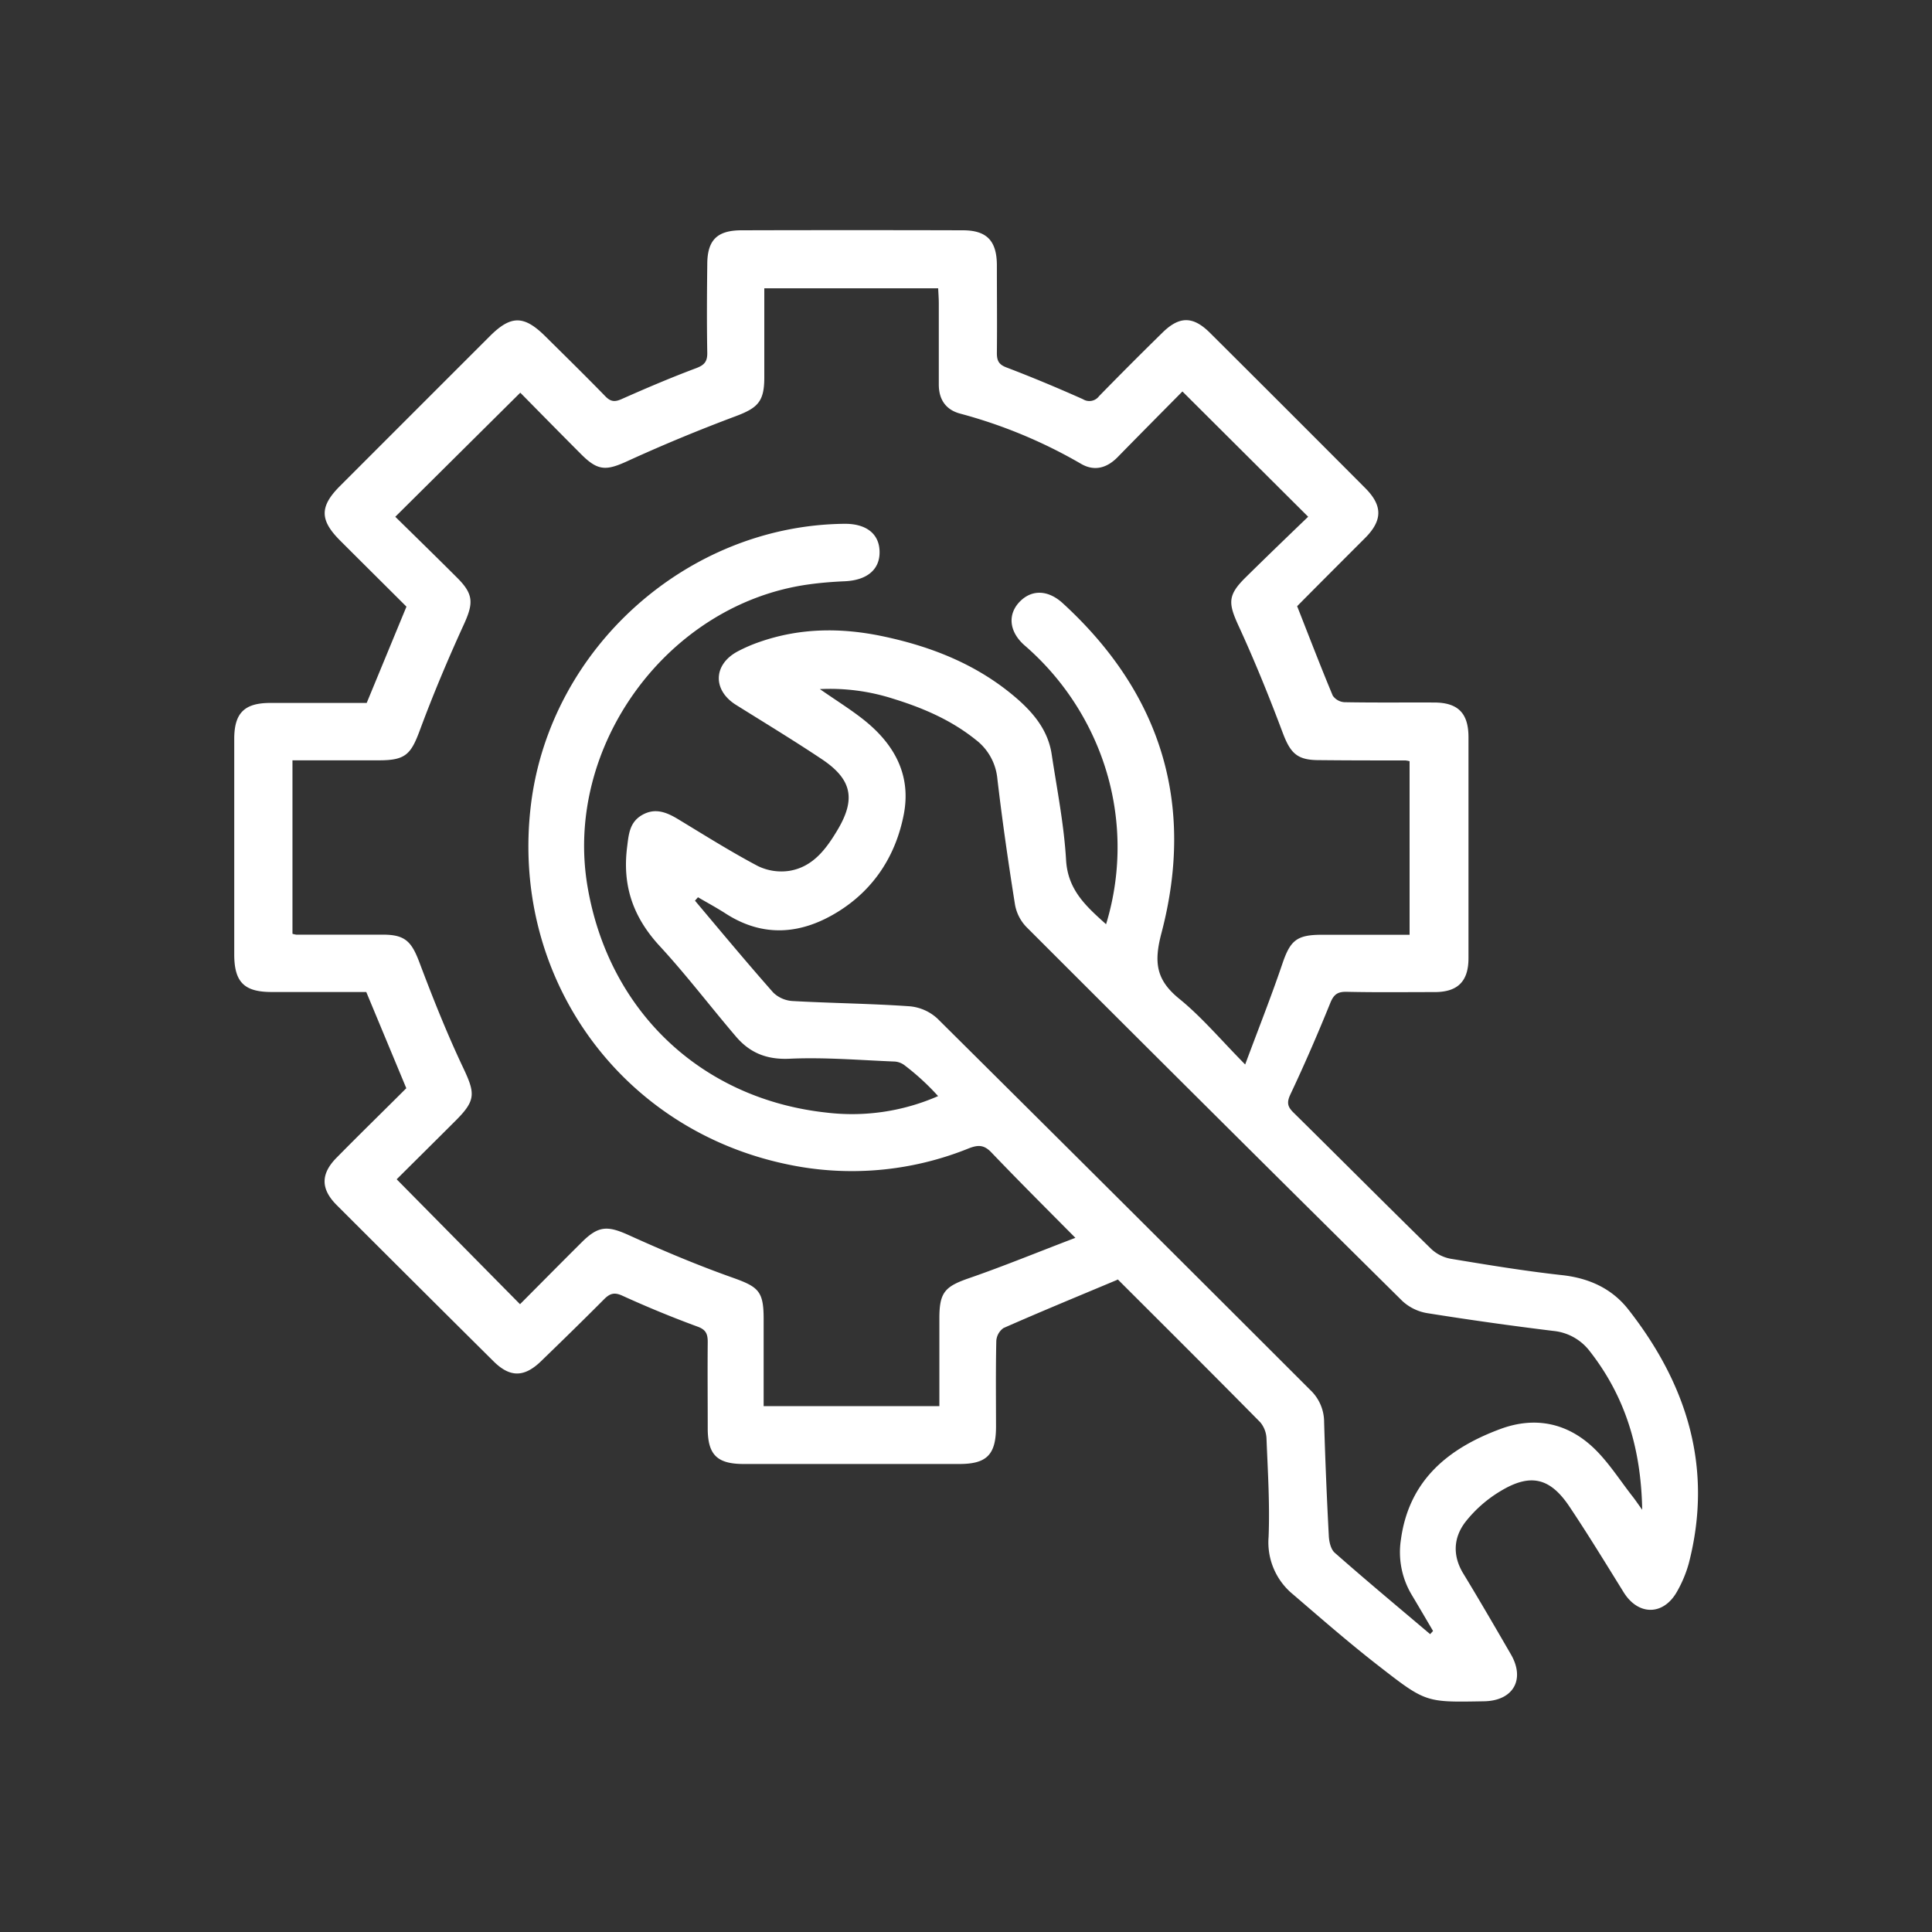
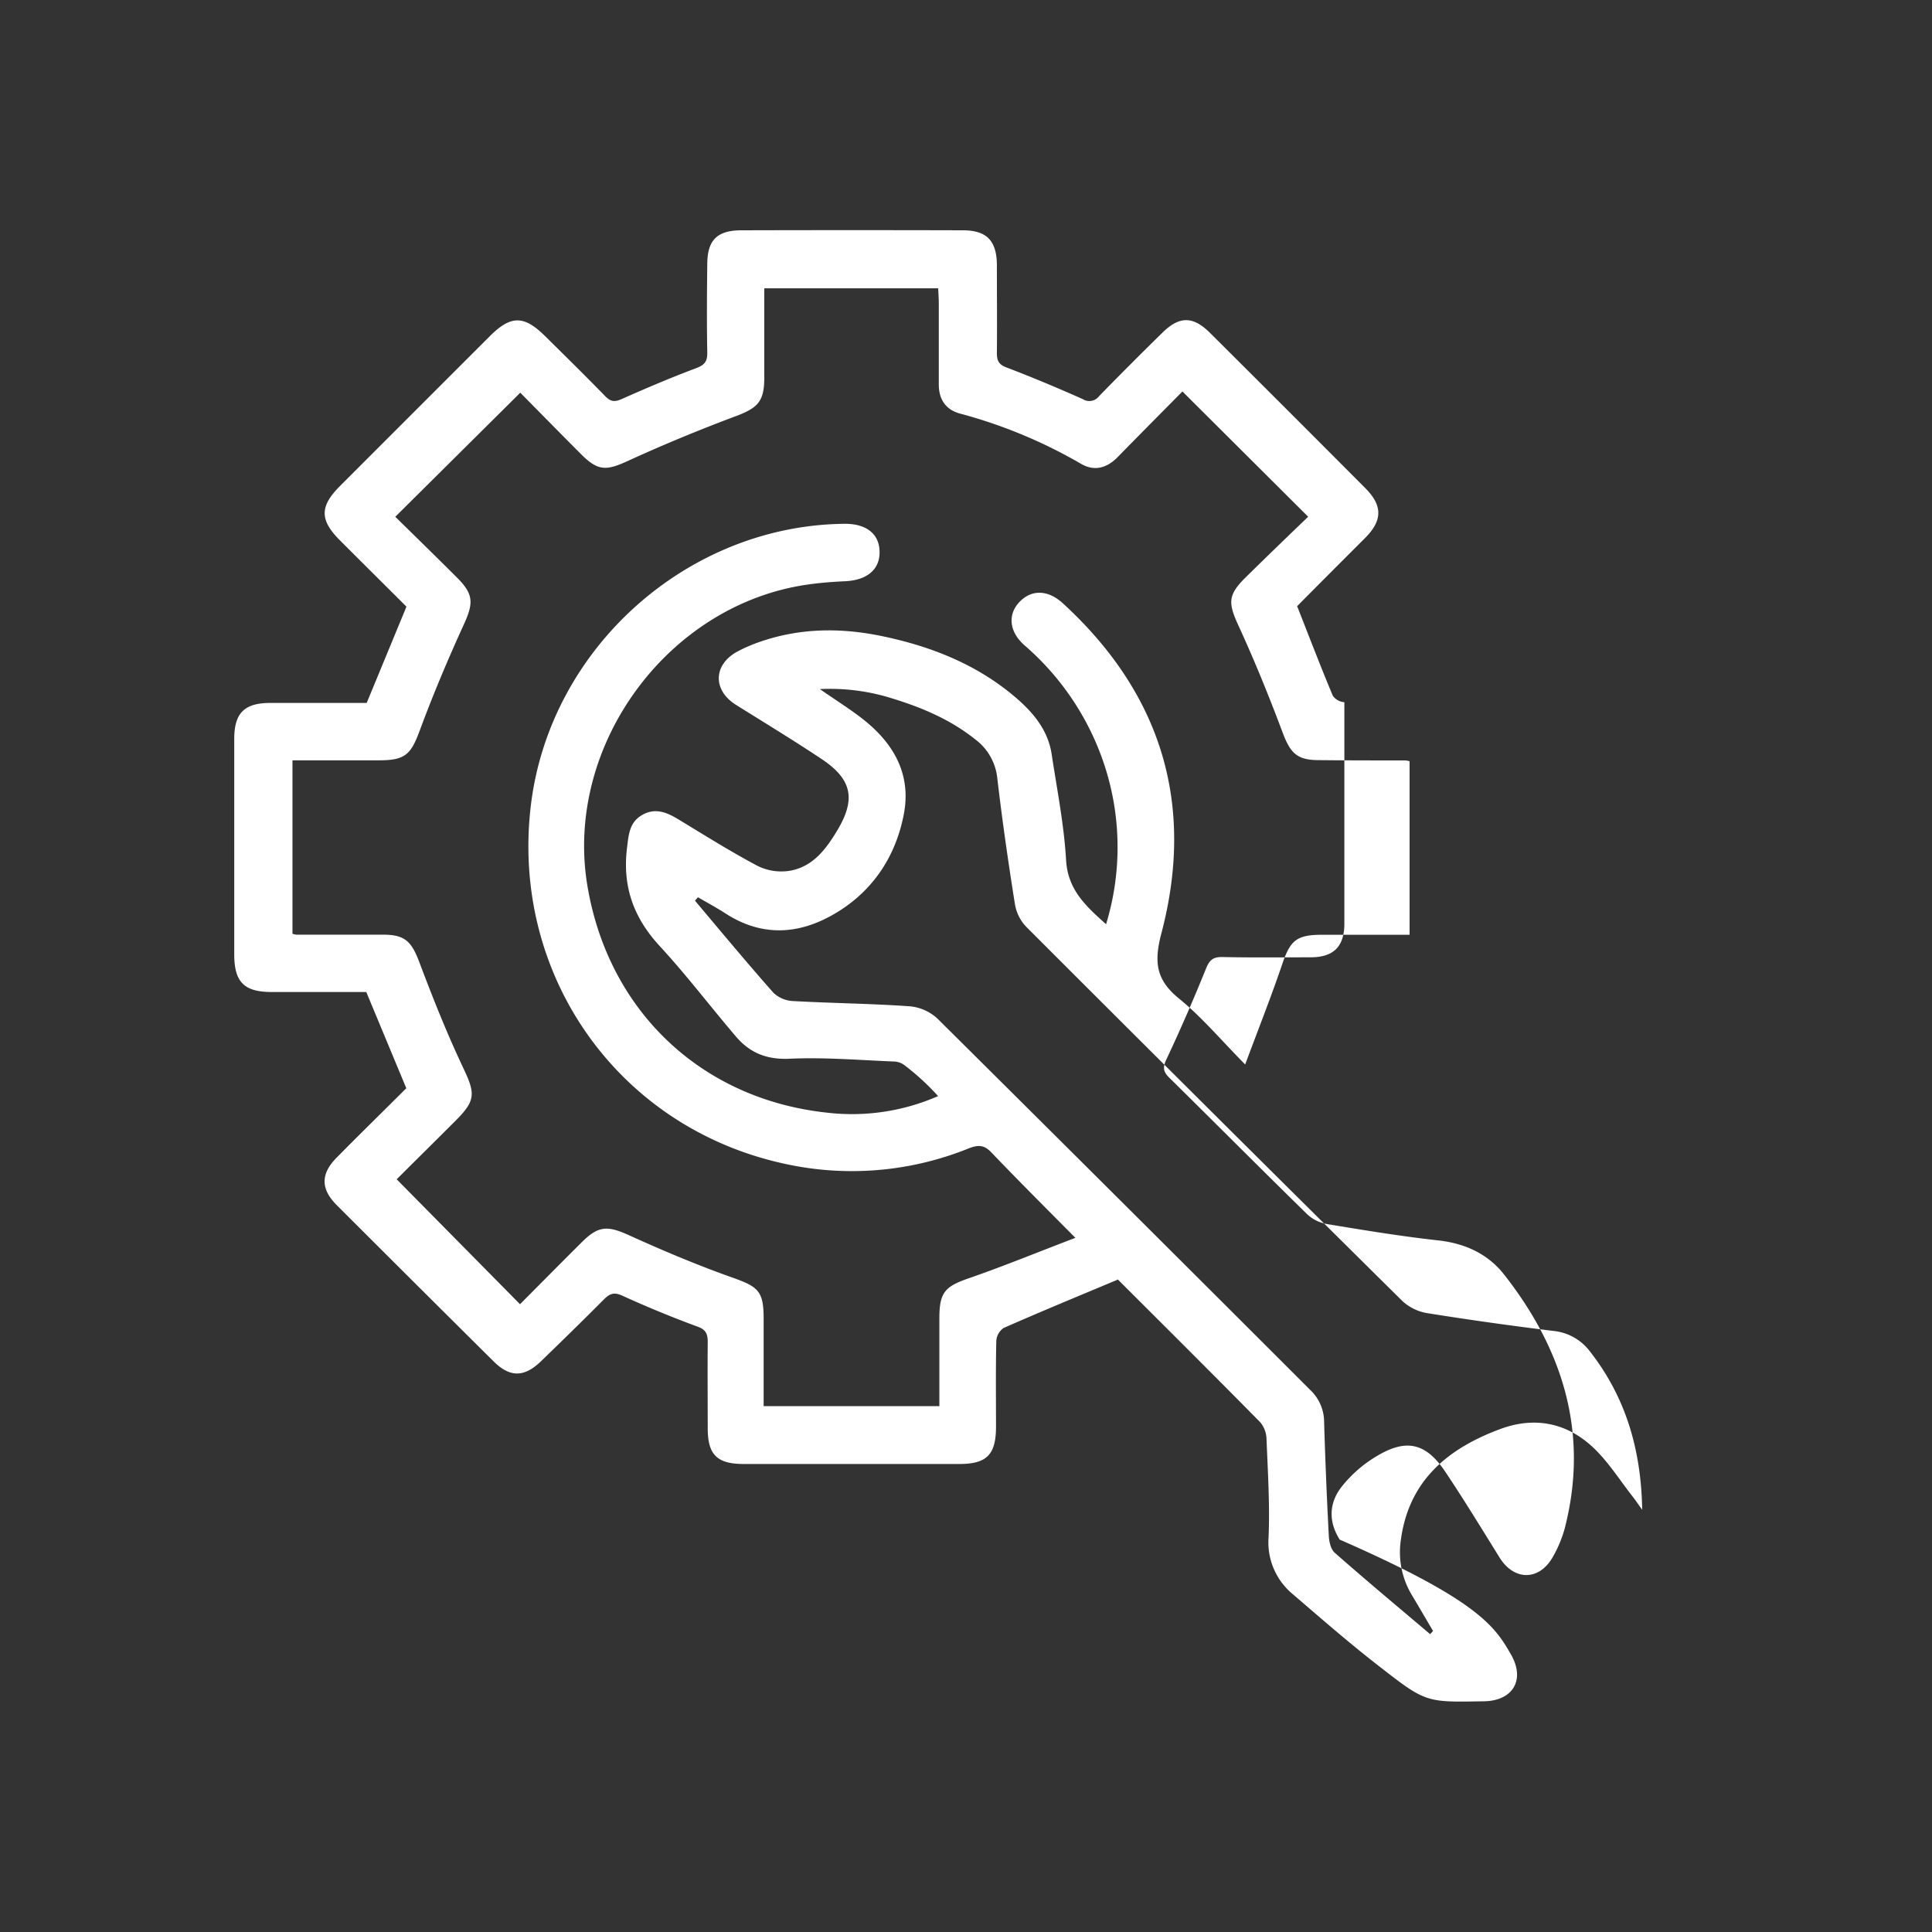
<svg xmlns="http://www.w3.org/2000/svg" id="Layer_1" data-name="Layer 1" viewBox="0 0 500 500">
  <rect x="0" y="0" width="500" height="500" fill="#333333" stroke="none" />
  <defs>
    <style>.cls-1{fill:#fff;}</style>
  </defs>
  <title>Iconos-Hidrotecnia-V2</title>
-   <path class="cls-1" d="M289.31,331.15c-10.22,4.29-20,8.31-29.61,12.55a4.42,4.42,0,0,0-1.86,3.38c-.16,7.35-.08,14.71-.07,22.07s-2.41,9.74-9.55,9.73H192.46c-6.86,0-9.28-2.38-9.3-9.14,0-7.48-.07-15,0-22.45,0-2.15-.52-3.22-2.74-4-6.53-2.4-13-5.07-19.32-7.95-2.15-1-3.31-.57-4.81.95-5.37,5.4-10.81,10.71-16.28,16-4.36,4.22-8.05,4.23-12.3,0q-20.31-20.16-40.56-40.4c-4.2-4.2-4.19-8.11,0-12.32,6-6.1,12.19-12.12,18-17.94l-10.36-24.9H70.3c-7.11,0-9.67-2.56-9.68-9.72q0-27.89,0-55.76c0-6.72,2.62-9.31,9.28-9.33,8.35,0,16.7,0,25,0L105.19,157c-5.55-5.54-11.38-11.32-17.19-17.13-5.26-5.27-5.29-8.76-.1-14q19.44-19.45,38.9-38.9c5.41-5.4,8.79-5.4,14.26,0,5.23,5.18,10.49,10.33,15.62,15.61,1.38,1.41,2.44,1.48,4.2.7,6.37-2.83,12.78-5.56,19.29-8,2.1-.8,2.91-1.68,2.87-4-.14-7.61-.09-15.22,0-22.83,0-6.31,2.52-8.84,8.87-8.85q28.63-.08,57.26,0c6.21,0,8.79,2.72,8.82,9,0,7.61.08,15.22,0,22.83,0,2.08.64,3,2.63,3.72,6.62,2.53,13.17,5.27,19.64,8.16a3.13,3.13,0,0,0,4.18-.79q8.1-8.3,16.39-16.42c4.37-4.31,7.9-4.33,12.27,0q20.16,20.07,40.22,40.21c4.53,4.54,4.5,8.35,0,12.89-6,6-12,12-17.62,17.68,3.13,7.95,6.06,15.6,9.22,23.16a4,4,0,0,0,3,1.69c7.73.14,15.47.05,23.2.08,6.18,0,8.91,2.74,8.92,8.92q0,28.63,0,57.26c0,6-2.8,8.74-8.69,8.76-7.61,0-15.22.1-22.83-.07-2.38-.05-3.36.7-4.26,2.93-3.22,7.95-6.63,15.83-10.29,23.58-1,2.13-.79,3.2.78,4.74,11.9,11.73,23.69,23.59,35.63,35.28a10,10,0,0,0,5.09,2.56c9.59,1.59,19.19,3.18,28.84,4.24,7,.78,12.88,3.49,17.11,8.89,15.25,19.46,22,41.11,15.63,65.73a31.86,31.86,0,0,1-3,7.2c-3.51,6.33-10.06,6.36-13.85.25-4.6-7.41-9.14-14.86-14-22.13-5-7.49-10.06-8.75-17.79-4.1a33.29,33.29,0,0,0-9.14,8c-3.16,4.11-3.42,8.85-.44,13.6C383,414.31,387,421.21,391,428.11c3.8,6.53.62,12.05-6.92,12.18-14.89.26-15,.4-26.77-8.76-7.77-6-15.22-12.5-22.68-18.91a17.38,17.38,0,0,1-6.32-14.84c.34-8.46-.2-16.95-.54-25.42a7,7,0,0,0-1.61-4.27c-12.17-12.35-24.46-24.58-36.73-36.83C289.21,331,288.86,330.84,289.31,331.15Zm-11-10.8c-7.94-8-14.95-15-21.73-22.09-1.9-2-3.42-2-5.8-1.09a80.65,80.65,0,0,1-47.36,4.09c-43.36-9.2-71.44-48.93-66-93.12,5-40.43,40.44-72.15,81.08-72.58,5.63-.06,9,2.54,9.13,7.08.15,4.7-3.18,7.53-9,7.79-3.11.14-6.22.38-9.3.81-36.43,5-63.37,41.72-57.31,78,5.4,32.31,29.38,55.17,61.88,58.7a55.51,55.51,0,0,0,28.88-4.27,63.35,63.35,0,0,0-8.54-7.87,4.84,4.84,0,0,0-2.63-1.07c-9.09-.36-18.22-1.15-27.28-.73-5.89.27-10.25-1.52-13.83-5.7-6.64-7.77-12.83-15.94-19.75-23.44s-9.69-15.59-8.47-25.52c.42-3.34.6-6.48,3.83-8.38,3.41-2,6.42-.75,9.44,1.08,6.82,4.13,13.58,8.39,20.62,12.11a13.91,13.91,0,0,0,8.13,1.22c6.06-1,9.48-5.61,12.41-10.51,4.83-8.06,3.79-13.18-4.06-18.41-7.25-4.84-14.71-9.36-22.13-14-6.1-3.78-6-10.43.36-13.85a39.9,39.9,0,0,1,5.82-2.51c10.43-3.61,21-3.68,31.72-1.43,12.61,2.65,24.36,7.28,34.29,15.73,4.62,3.93,8.51,8.51,9.46,14.8,1.38,9.12,3.2,18.22,3.73,27.4.45,7.71,5.12,11.91,10.35,16.6a68.19,68.19,0,0,0-3.14-48.15,69.81,69.81,0,0,0-18-24.06c-4.06-3.6-4.37-8.16-1.05-11.42,3.05-3,7.19-2.92,11,.57,25.49,23.36,34.29,52,25.52,85.36-2,7.59-1.39,12.12,4.62,17,5.83,4.74,10.74,10.61,17.05,17,3.47-9.34,6.76-17.62,9.6-26,2.05-6.05,3.67-7.56,10.16-7.57h22.79V197a7.22,7.22,0,0,0-1.05-.2c-7.48,0-15,0-22.45-.08-5.66,0-7.37-1.84-9.37-7.18-3.49-9.3-7.23-18.53-11.38-27.55-2.71-5.91-2.86-7.94,1.81-12.55,5.48-5.4,11-10.72,16.19-15.71l-32.54-32.42c-5.39,5.45-11.09,11.19-16.77,17-2.76,2.81-6,3.75-9.48,1.72a128.06,128.06,0,0,0-31.32-13c-3.68-1-5.48-3.66-5.48-7.51q0-10.48,0-21c0-1.32-.11-2.63-.16-3.9h-45c0,7.92,0,15.51,0,23.1,0,6.23-1.72,7.86-7.41,10-9.41,3.52-18.72,7.37-27.86,11.55-5.55,2.55-7.7,2.69-12-1.58-5.52-5.53-11-11.11-15.88-16.06L102.3,133.74c5.2,5.11,10.64,10.41,16,15.77,4.29,4.27,4.24,6.58,1.79,12-4.12,9-8,18.21-11.45,27.52-2.29,6.18-3.72,7.73-10.45,7.74H75.69v44.89a5.64,5.64,0,0,0,1,.23c7.48,0,15,0,22.45,0,5.67,0,7.36,1.76,9.39,7.14,3.46,9.18,7.09,18.32,11.28,27.18,3.2,6.74,3.39,8.53-1.86,13.78s-10.54,10.48-15.29,15.21l31.92,32.33c5.22-5.25,10.57-10.66,15.94-16,4.38-4.38,6.72-4.36,12.29-1.84,8.82,4,17.77,7.77,26.89,11,6.57,2.35,7.93,3.48,7.93,10.59,0,7.46,0,14.92,0,22.63h45.48c0-7.81,0-15.28,0-22.76,0-6.74,1.47-8.22,7.77-10.39C259.88,327.64,268.71,324,278.31,320.35Zm91.81,102.57.75-.83c-1.83-3.1-3.64-6.21-5.49-9.3a21.48,21.48,0,0,1-2.82-14.38c2.1-15.37,12.29-23.62,25.8-28.61,9-3.31,17.39-1.52,24.24,5.09,3.8,3.68,6.69,8.3,10,12.51.63.81,1.2,1.66,2.4,3.33-.28-15.87-4.39-29.29-13.54-41a13.49,13.49,0,0,0-9.47-5.29q-16.32-2-32.57-4.59a12.49,12.49,0,0,1-6.47-3.13q-48.82-48.3-97.36-96.86a11.15,11.15,0,0,1-2.92-5.81c-1.72-10.83-3.29-21.68-4.56-32.57a14.35,14.35,0,0,0-5.64-10.07c-6.33-5.08-13.64-8.21-21.29-10.57a53.46,53.46,0,0,0-19-2.5c4.23,2.94,7.81,5.16,11.11,7.75,8,6.27,12.63,14.31,10.6,24.72-2.06,10.59-7.68,19.3-16.87,25.05-9.42,5.91-19.34,6.93-29.21.57-2.33-1.5-4.78-2.82-7.17-4.22l-.78.88c6.73,8,13.38,16,20.28,23.81a7.86,7.86,0,0,0,5.06,2.17c10.08.56,20.19.65,30.26,1.36a12.18,12.18,0,0,1,7.16,3.19q48.36,48,96.5,96.13a11.41,11.41,0,0,1,3.56,8.28q.44,14.78,1.22,29.53c.08,1.48.52,3.41,1.53,4.29C353.54,409,361.86,415.92,370.12,422.92Z" />
+   <path class="cls-1" d="M289.31,331.15c-10.22,4.29-20,8.31-29.61,12.55a4.42,4.42,0,0,0-1.86,3.38c-.16,7.35-.08,14.71-.07,22.07s-2.41,9.74-9.55,9.73H192.46c-6.86,0-9.28-2.38-9.3-9.14,0-7.48-.07-15,0-22.45,0-2.15-.52-3.22-2.74-4-6.53-2.4-13-5.07-19.32-7.95-2.15-1-3.31-.57-4.81.95-5.37,5.4-10.81,10.71-16.28,16-4.36,4.22-8.05,4.23-12.3,0q-20.31-20.16-40.56-40.4c-4.2-4.2-4.19-8.11,0-12.32,6-6.1,12.19-12.12,18-17.94l-10.36-24.9H70.3c-7.11,0-9.67-2.56-9.68-9.72q0-27.89,0-55.76c0-6.72,2.62-9.31,9.28-9.33,8.35,0,16.7,0,25,0L105.19,157c-5.55-5.54-11.38-11.32-17.19-17.13-5.26-5.27-5.29-8.76-.1-14q19.44-19.45,38.9-38.9c5.41-5.4,8.79-5.4,14.26,0,5.23,5.18,10.49,10.33,15.62,15.61,1.38,1.41,2.44,1.48,4.2.7,6.37-2.83,12.78-5.56,19.29-8,2.1-.8,2.91-1.68,2.87-4-.14-7.61-.09-15.22,0-22.83,0-6.31,2.52-8.84,8.87-8.85q28.63-.08,57.26,0c6.21,0,8.79,2.72,8.82,9,0,7.61.08,15.22,0,22.83,0,2.08.64,3,2.63,3.72,6.62,2.53,13.17,5.27,19.64,8.16a3.13,3.13,0,0,0,4.18-.79q8.1-8.3,16.39-16.42c4.37-4.31,7.9-4.33,12.27,0q20.16,20.07,40.22,40.21c4.53,4.54,4.5,8.35,0,12.89-6,6-12,12-17.62,17.68,3.13,7.95,6.06,15.6,9.22,23.16a4,4,0,0,0,3,1.69q0,28.63,0,57.26c0,6-2.8,8.74-8.69,8.76-7.61,0-15.22.1-22.83-.07-2.38-.05-3.36.7-4.26,2.93-3.22,7.95-6.63,15.83-10.29,23.58-1,2.13-.79,3.2.78,4.74,11.9,11.73,23.69,23.59,35.63,35.28a10,10,0,0,0,5.09,2.56c9.59,1.59,19.19,3.18,28.84,4.24,7,.78,12.88,3.49,17.11,8.89,15.25,19.46,22,41.11,15.63,65.73a31.86,31.86,0,0,1-3,7.2c-3.51,6.33-10.06,6.36-13.85.25-4.6-7.41-9.14-14.86-14-22.13-5-7.49-10.06-8.75-17.79-4.1a33.29,33.29,0,0,0-9.14,8c-3.16,4.11-3.42,8.85-.44,13.6C383,414.31,387,421.21,391,428.11c3.8,6.53.62,12.05-6.92,12.18-14.89.26-15,.4-26.77-8.76-7.77-6-15.22-12.5-22.68-18.91a17.38,17.38,0,0,1-6.32-14.84c.34-8.46-.2-16.95-.54-25.42a7,7,0,0,0-1.61-4.27c-12.17-12.35-24.46-24.58-36.73-36.83C289.21,331,288.86,330.84,289.31,331.15Zm-11-10.8c-7.94-8-14.95-15-21.73-22.09-1.9-2-3.42-2-5.8-1.09a80.65,80.65,0,0,1-47.36,4.09c-43.36-9.2-71.44-48.93-66-93.12,5-40.43,40.44-72.15,81.08-72.58,5.63-.06,9,2.54,9.13,7.08.15,4.7-3.18,7.53-9,7.79-3.11.14-6.22.38-9.3.81-36.43,5-63.37,41.72-57.31,78,5.4,32.31,29.38,55.17,61.88,58.7a55.51,55.51,0,0,0,28.88-4.27,63.35,63.35,0,0,0-8.54-7.87,4.84,4.84,0,0,0-2.63-1.07c-9.09-.36-18.22-1.15-27.28-.73-5.89.27-10.25-1.52-13.83-5.7-6.64-7.77-12.83-15.94-19.75-23.44s-9.69-15.59-8.47-25.52c.42-3.34.6-6.48,3.83-8.38,3.41-2,6.42-.75,9.44,1.08,6.82,4.13,13.58,8.39,20.62,12.11a13.91,13.91,0,0,0,8.13,1.22c6.06-1,9.48-5.61,12.41-10.51,4.83-8.06,3.79-13.18-4.06-18.41-7.25-4.84-14.71-9.36-22.13-14-6.1-3.78-6-10.43.36-13.85a39.9,39.9,0,0,1,5.82-2.51c10.43-3.61,21-3.68,31.72-1.43,12.61,2.65,24.36,7.28,34.29,15.73,4.62,3.93,8.51,8.51,9.46,14.8,1.38,9.12,3.2,18.22,3.73,27.4.45,7.71,5.12,11.91,10.35,16.6a68.19,68.19,0,0,0-3.14-48.15,69.81,69.81,0,0,0-18-24.06c-4.06-3.6-4.37-8.16-1.05-11.42,3.05-3,7.19-2.92,11,.57,25.49,23.36,34.29,52,25.52,85.36-2,7.59-1.39,12.12,4.62,17,5.83,4.74,10.74,10.61,17.05,17,3.47-9.34,6.76-17.62,9.6-26,2.05-6.05,3.67-7.56,10.16-7.57h22.79V197a7.22,7.22,0,0,0-1.05-.2c-7.48,0-15,0-22.45-.08-5.66,0-7.37-1.84-9.37-7.18-3.49-9.3-7.23-18.53-11.38-27.55-2.71-5.91-2.86-7.94,1.81-12.55,5.48-5.4,11-10.72,16.19-15.71l-32.54-32.42c-5.39,5.45-11.09,11.19-16.77,17-2.76,2.81-6,3.75-9.48,1.72a128.06,128.06,0,0,0-31.32-13c-3.68-1-5.48-3.66-5.48-7.51q0-10.48,0-21c0-1.32-.11-2.63-.16-3.9h-45c0,7.92,0,15.51,0,23.1,0,6.23-1.72,7.86-7.41,10-9.41,3.52-18.72,7.37-27.86,11.55-5.55,2.55-7.7,2.69-12-1.58-5.52-5.53-11-11.11-15.88-16.06L102.3,133.74c5.2,5.11,10.64,10.41,16,15.77,4.29,4.27,4.24,6.58,1.79,12-4.12,9-8,18.21-11.45,27.52-2.29,6.18-3.72,7.73-10.45,7.74H75.69v44.89a5.64,5.64,0,0,0,1,.23c7.48,0,15,0,22.45,0,5.67,0,7.36,1.76,9.39,7.14,3.46,9.18,7.09,18.32,11.28,27.18,3.2,6.74,3.39,8.53-1.86,13.78s-10.54,10.48-15.29,15.21l31.92,32.33c5.22-5.25,10.57-10.66,15.94-16,4.38-4.38,6.72-4.36,12.29-1.84,8.82,4,17.77,7.77,26.89,11,6.57,2.35,7.93,3.48,7.93,10.59,0,7.46,0,14.92,0,22.63h45.48c0-7.81,0-15.28,0-22.76,0-6.74,1.47-8.22,7.77-10.39C259.88,327.64,268.71,324,278.31,320.35Zm91.81,102.57.75-.83c-1.83-3.1-3.64-6.21-5.49-9.3a21.48,21.48,0,0,1-2.82-14.38c2.1-15.37,12.29-23.62,25.8-28.61,9-3.31,17.39-1.52,24.24,5.09,3.8,3.68,6.69,8.3,10,12.51.63.81,1.2,1.66,2.4,3.33-.28-15.87-4.39-29.29-13.54-41a13.49,13.49,0,0,0-9.47-5.29q-16.32-2-32.57-4.59a12.49,12.49,0,0,1-6.47-3.13q-48.82-48.3-97.36-96.86a11.15,11.15,0,0,1-2.92-5.81c-1.72-10.83-3.29-21.68-4.56-32.57a14.35,14.35,0,0,0-5.64-10.07c-6.33-5.08-13.64-8.21-21.29-10.57a53.46,53.46,0,0,0-19-2.5c4.23,2.94,7.81,5.16,11.11,7.75,8,6.27,12.63,14.31,10.6,24.72-2.06,10.59-7.68,19.3-16.87,25.05-9.42,5.91-19.34,6.93-29.21.57-2.33-1.5-4.78-2.82-7.17-4.22l-.78.88c6.73,8,13.38,16,20.28,23.81a7.86,7.86,0,0,0,5.06,2.17c10.08.56,20.19.65,30.26,1.36a12.18,12.18,0,0,1,7.16,3.19q48.36,48,96.5,96.13a11.41,11.41,0,0,1,3.56,8.28q.44,14.78,1.22,29.53c.08,1.48.52,3.41,1.53,4.29C353.54,409,361.86,415.92,370.12,422.92Z" />
</svg>